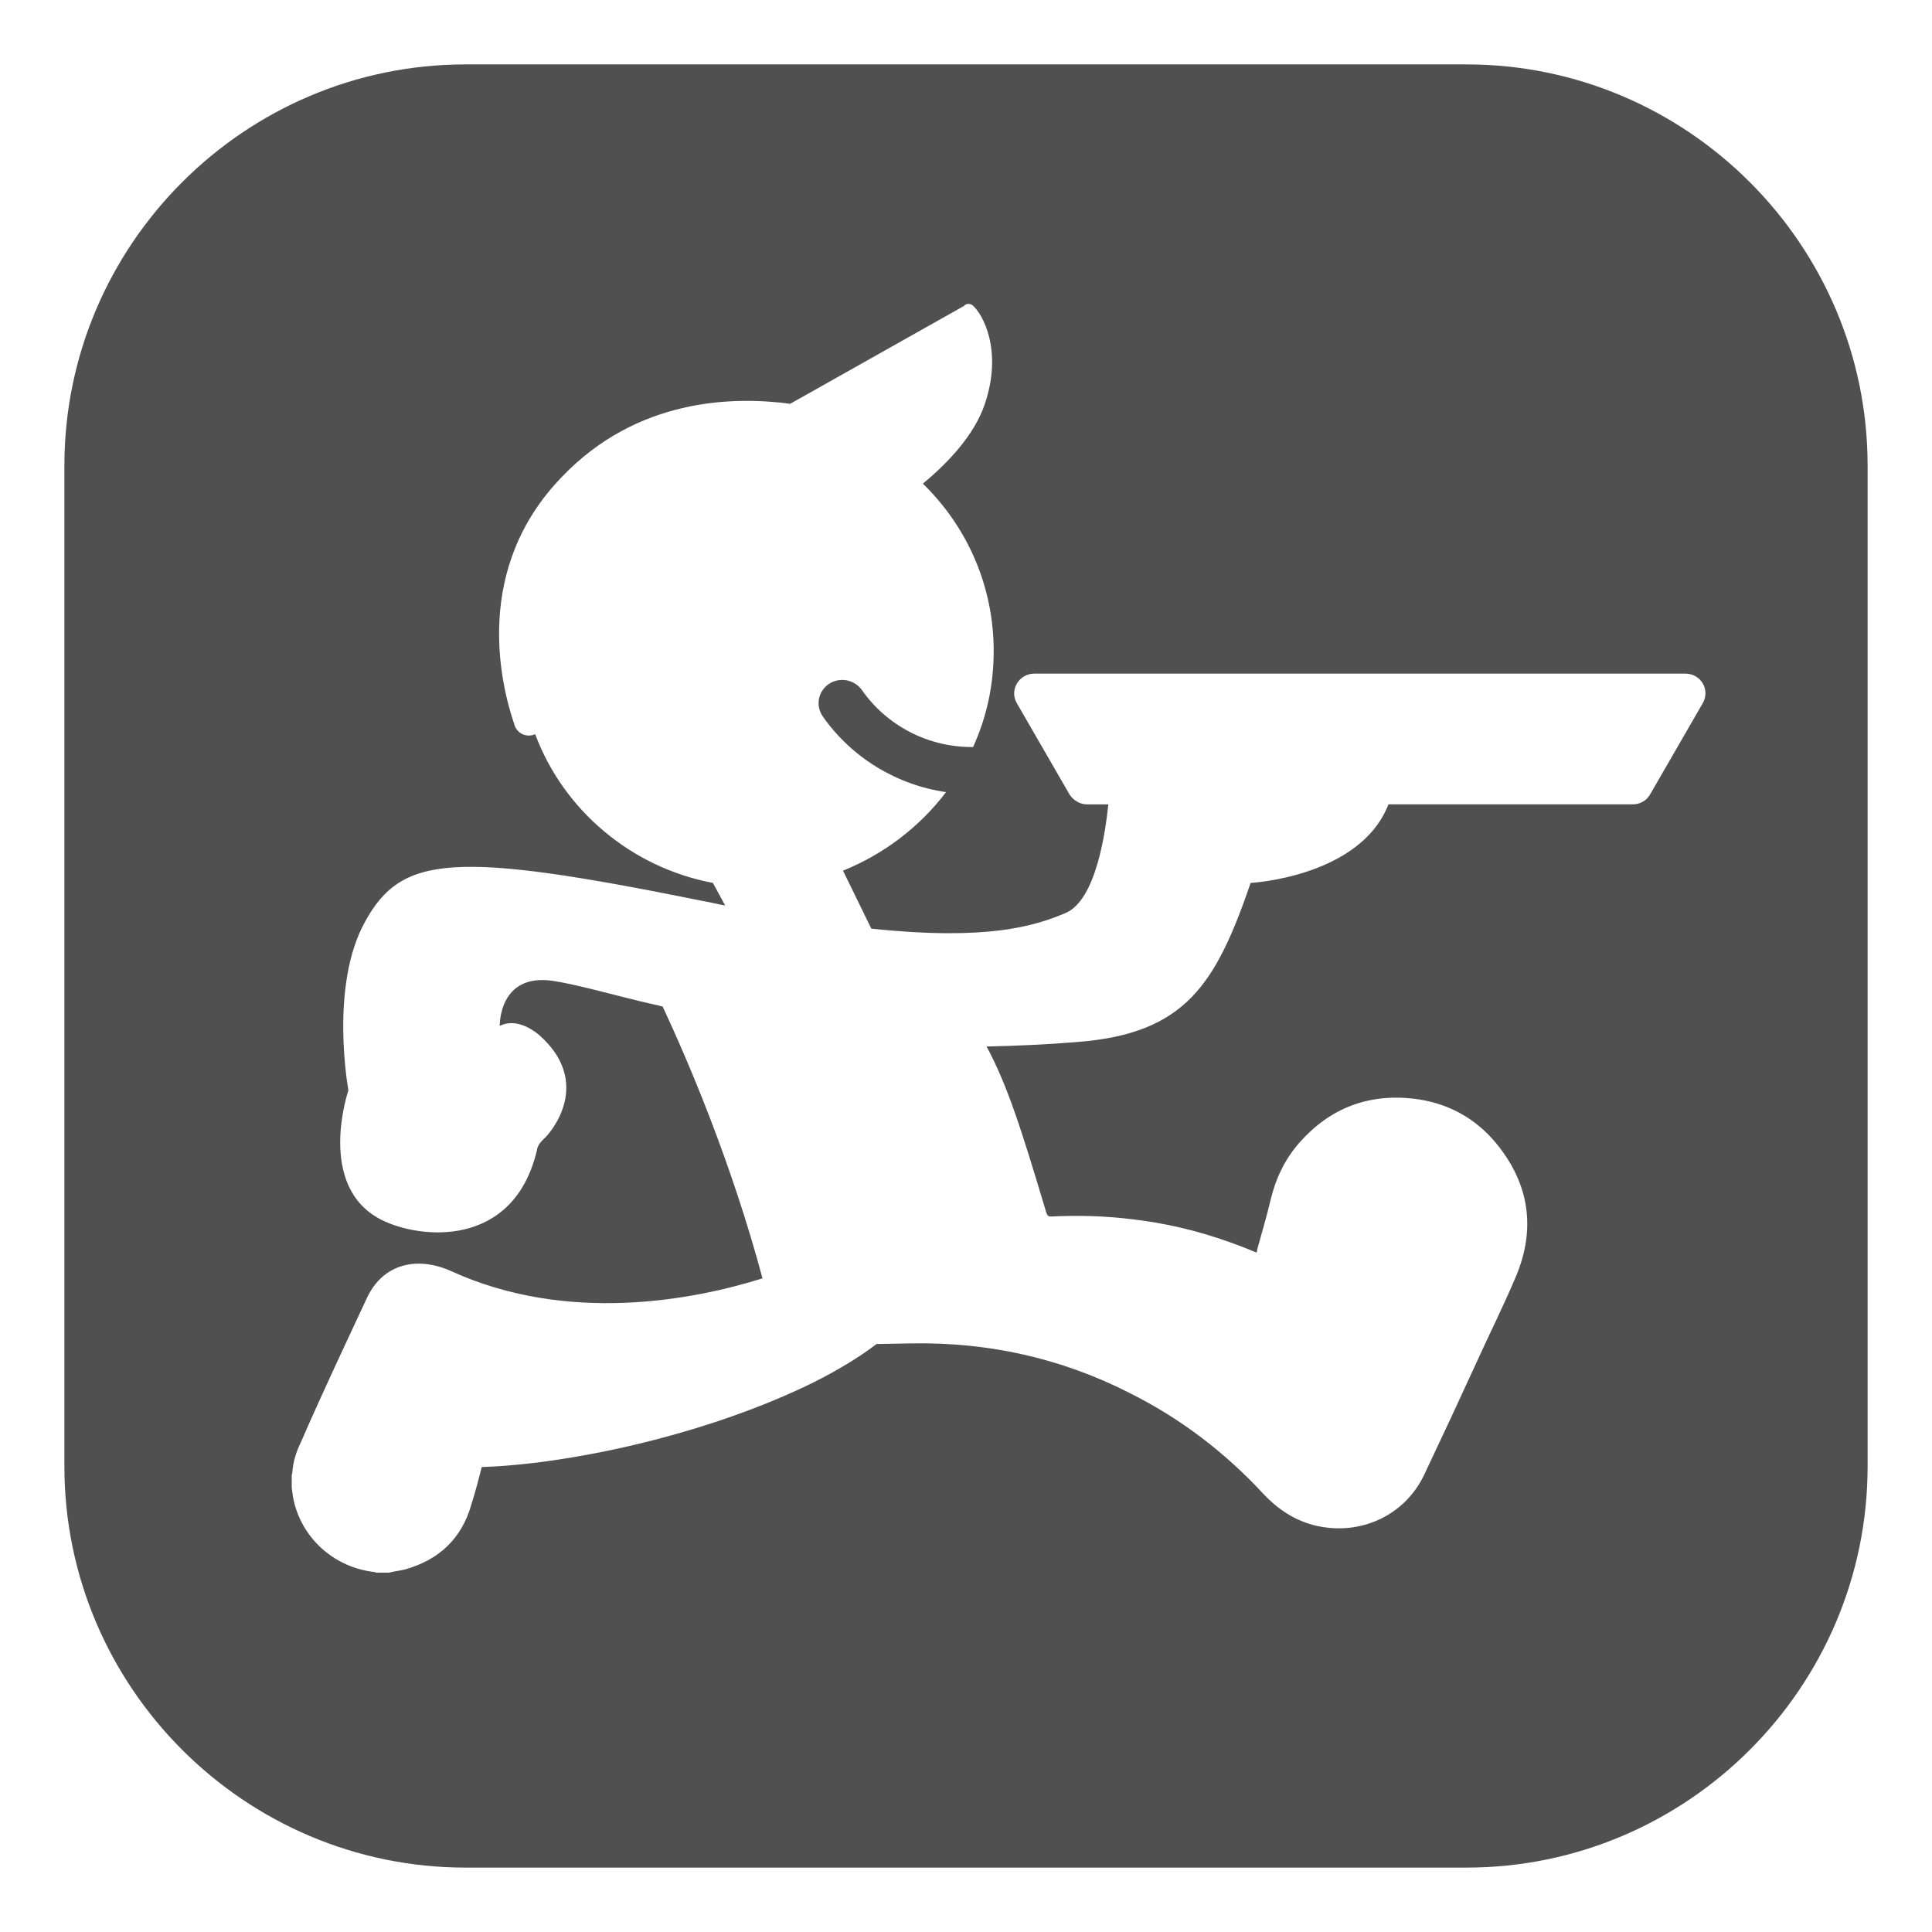
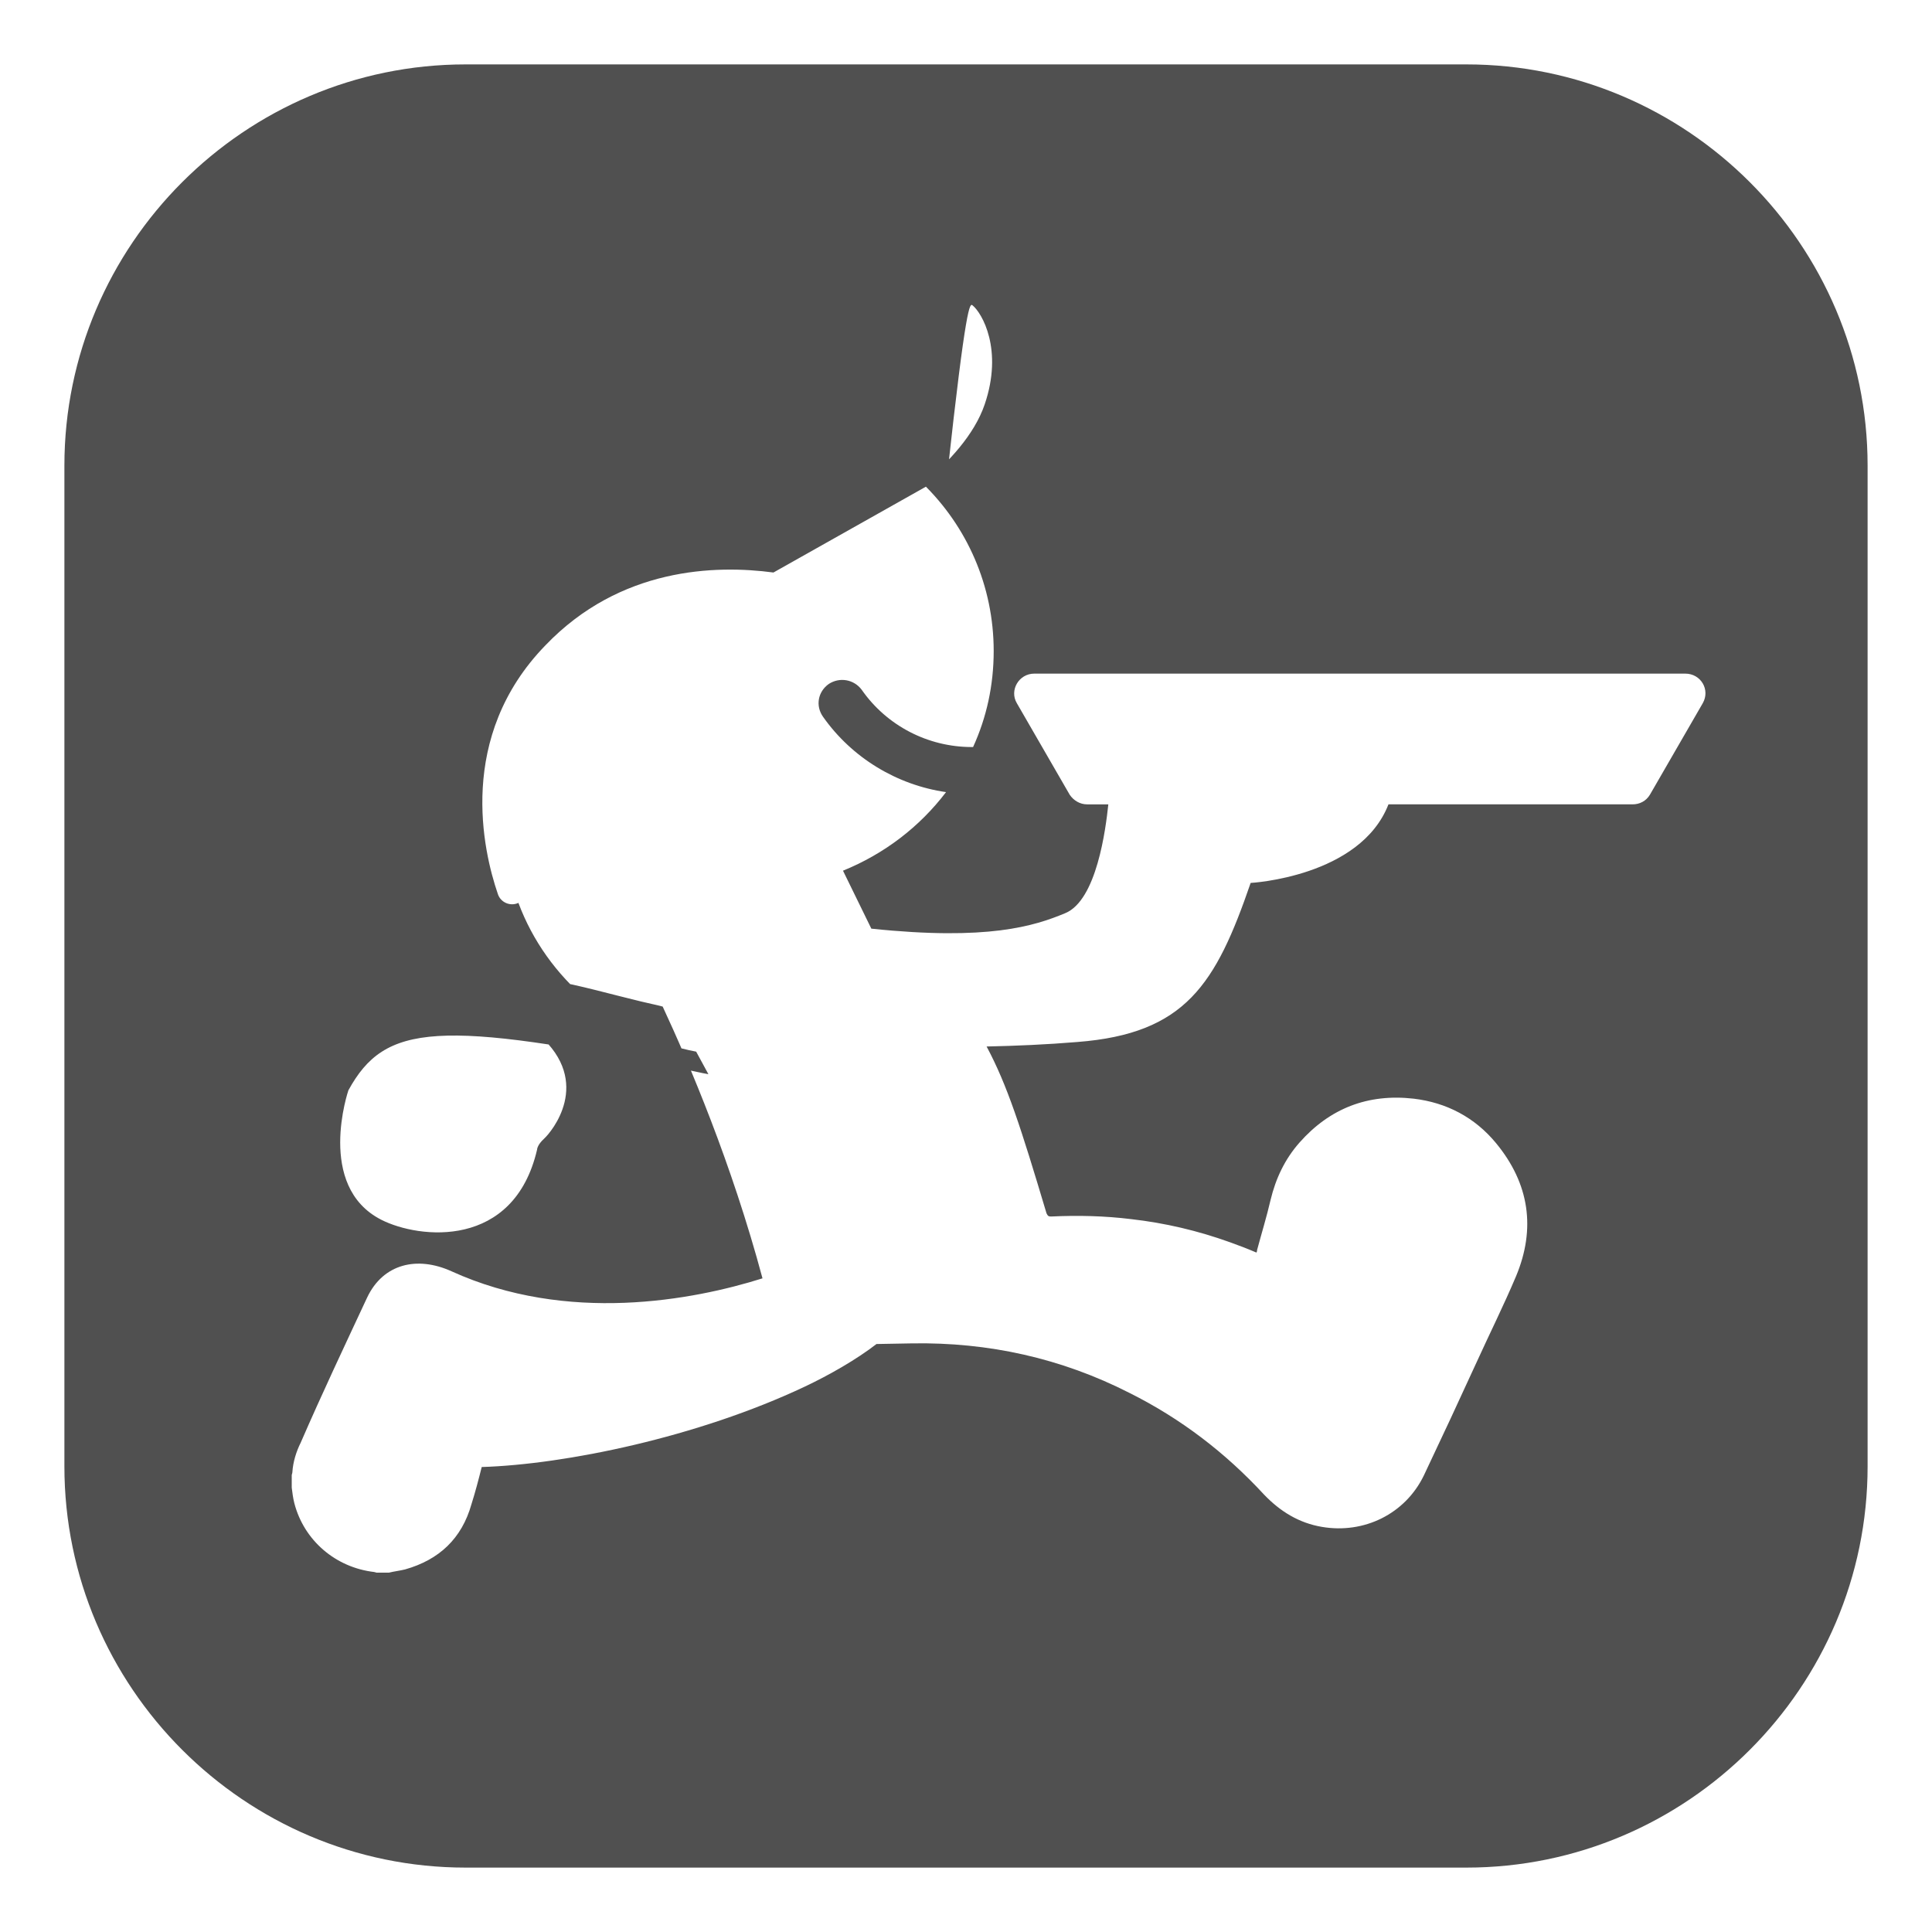
<svg xmlns="http://www.w3.org/2000/svg" version="1.1" id="レイヤー_1" x="0px" y="0px" viewBox="0 0 30 30" style="enable-background:new 0 0 30 30;" xml:space="preserve" width="30" height="30">
  <style type="text/css">
	.st0{fill:#FFFFFF;}
	.st1{fill:#505050;}
</style>
-   <path class="st1" d="M22.77,1H7.23C3.8,1,1,3.8,1,7.23v15.54C1,26.2,3.8,29,7.23,29h15.54C26.2,29,29,26.2,29,22.77V7.23  C29,3.8,26.2,1,22.77,1z M26.44,10.92l-0.82,1.42c-0.06,0.1-0.16,0.15-0.27,0.15h-3.79c-0.44,1.13-2.14,1.22-2.14,1.22  c-0.54,1.57-1.01,2.34-2.69,2.47c-0.48,0.04-0.95,0.06-1.41,0.07c0.32,0.6,0.53,1.25,0.93,2.59c0.02,0.04,0.03,0.05,0.07,0.05  c0.42-0.02,0.83-0.01,1.24,0.04c0.53,0.06,1.04,0.18,1.54,0.36c0.14,0.05,0.27,0.1,0.41,0.16c0.01-0.02,0.01-0.03,0.01-0.04  c0.07-0.26,0.15-0.52,0.21-0.78c0.08-0.33,0.22-0.63,0.45-0.89c0.47-0.53,1.06-0.76,1.77-0.68c0.51,0.06,0.95,0.29,1.28,0.69  c0.52,0.63,0.62,1.33,0.31,2.07c-0.19,0.45-0.41,0.89-0.61,1.33c-0.27,0.59-0.54,1.17-0.82,1.76c-0.29,0.6-0.93,0.91-1.58,0.8  c-0.36-0.06-0.65-0.24-0.9-0.5c-0.6-0.65-1.29-1.18-2.09-1.58c-1.06-0.54-2.19-0.79-3.38-0.77l-0.55,0.01  c-0.31,0.24-0.73,0.48-1.11,0.66c-1.67,0.79-3.73,1.21-5.02,1.25c-0.05,0.2-0.1,0.39-0.16,0.58c-0.15,0.53-0.5,0.86-1.03,1.01  c-0.08,0.02-0.17,0.03-0.25,0.05H5.85c-0.01,0-0.03-0.01-0.04-0.01c-0.6-0.07-1.09-0.49-1.24-1.07c-0.02-0.08-0.03-0.16-0.04-0.24  v-0.19c0-0.02,0.01-0.03,0.01-0.05c0.01-0.16,0.06-0.32,0.13-0.46C5,21.64,5.35,20.9,5.7,20.15c0.25-0.53,0.78-0.65,1.31-0.41  c1.8,0.82,3.75,0.45,4.83,0.11c-0.48-1.79-1.14-3.34-1.55-4.22c-0.11-0.03-0.22-0.05-0.34-0.08c-0.38-0.09-1.02-0.27-1.37-0.32  c-0.84-0.12-0.82,0.7-0.82,0.7c0.24-0.12,0.49,0.04,0.61,0.14c0.84,0.74,0.19,1.51,0.08,1.61c-0.11,0.1-0.11,0.17-0.11,0.17  c-0.36,1.55-1.83,1.39-2.42,1.09c-1.02-0.52-0.51-2.01-0.51-2.01s-0.3-1.62,0.26-2.62c0.57-1.04,1.39-1.1,5.24-0.32  c0.12,0.02,0.23,0.05,0.35,0.07l-0.19-0.35c-1.27-0.24-2.32-1.13-2.76-2.31c-0.13,0.06-0.28-0.01-0.32-0.14  c-0.23-0.67-0.64-2.44,0.74-3.86c1.16-1.21,2.64-1.25,3.54-1.13v0l2.7-1.52C15,4.71,15.06,4.71,15.1,4.74  c0.15,0.12,0.48,0.69,0.19,1.54c-0.16,0.47-0.56,0.9-0.96,1.23c0.68,0.66,1.1,1.58,1.1,2.6c0,0.53-0.11,1.03-0.32,1.49l-0.02,0  c-0.68,0-1.32-0.33-1.71-0.89c-0.12-0.16-0.34-0.2-0.51-0.09c-0.17,0.12-0.21,0.34-0.09,0.51c0.45,0.64,1.15,1.06,1.91,1.17  c-0.41,0.54-0.96,0.96-1.6,1.22l0.44,0.9c1.81,0.19,2.53-0.04,3.01-0.24c0.49-0.2,0.63-1.31,0.67-1.69h-0.33  c-0.11,0-0.21-0.06-0.27-0.15l-0.82-1.42c-0.12-0.2,0.03-0.46,0.27-0.46h10.11C26.41,10.46,26.56,10.71,26.44,10.92z" />
+   <path class="st1" d="M22.77,1H7.23C3.8,1,1,3.8,1,7.23v15.54C1,26.2,3.8,29,7.23,29h15.54C26.2,29,29,26.2,29,22.77V7.23  C29,3.8,26.2,1,22.77,1z M26.44,10.92l-0.82,1.42c-0.06,0.1-0.16,0.15-0.27,0.15h-3.79c-0.44,1.13-2.14,1.22-2.14,1.22  c-0.54,1.57-1.01,2.34-2.69,2.47c-0.48,0.04-0.95,0.06-1.41,0.07c0.32,0.6,0.53,1.25,0.93,2.59c0.02,0.04,0.03,0.05,0.07,0.05  c0.42-0.02,0.83-0.01,1.24,0.04c0.53,0.06,1.04,0.18,1.54,0.36c0.14,0.05,0.27,0.1,0.41,0.16c0.01-0.02,0.01-0.03,0.01-0.04  c0.07-0.26,0.15-0.52,0.21-0.78c0.08-0.33,0.22-0.63,0.45-0.89c0.47-0.53,1.06-0.76,1.77-0.68c0.51,0.06,0.95,0.29,1.28,0.69  c0.52,0.63,0.62,1.33,0.31,2.07c-0.19,0.45-0.41,0.89-0.61,1.33c-0.27,0.59-0.54,1.17-0.82,1.76c-0.29,0.6-0.93,0.91-1.58,0.8  c-0.36-0.06-0.65-0.24-0.9-0.5c-0.6-0.65-1.29-1.18-2.09-1.58c-1.06-0.54-2.19-0.79-3.38-0.77l-0.55,0.01  c-0.31,0.24-0.73,0.48-1.11,0.66c-1.67,0.79-3.73,1.21-5.02,1.25c-0.05,0.2-0.1,0.39-0.16,0.58c-0.15,0.53-0.5,0.86-1.03,1.01  c-0.08,0.02-0.17,0.03-0.25,0.05H5.85c-0.01,0-0.03-0.01-0.04-0.01c-0.6-0.07-1.09-0.49-1.24-1.07c-0.02-0.08-0.03-0.16-0.04-0.24  v-0.19c0-0.02,0.01-0.03,0.01-0.05c0.01-0.16,0.06-0.32,0.13-0.46C5,21.64,5.35,20.9,5.7,20.15c0.25-0.53,0.78-0.65,1.31-0.41  c1.8,0.82,3.75,0.45,4.83,0.11c-0.48-1.79-1.14-3.34-1.55-4.22c-0.11-0.03-0.22-0.05-0.34-0.08c-0.38-0.09-1.02-0.27-1.37-0.32  c-0.84-0.12-0.82,0.7-0.82,0.7c0.24-0.12,0.49,0.04,0.61,0.14c0.84,0.74,0.19,1.51,0.08,1.61c-0.11,0.1-0.11,0.17-0.11,0.17  c-0.36,1.55-1.83,1.39-2.42,1.09c-1.02-0.52-0.51-2.01-0.51-2.01c0.57-1.04,1.39-1.1,5.24-0.32  c0.12,0.02,0.23,0.05,0.35,0.07l-0.19-0.35c-1.27-0.24-2.32-1.13-2.76-2.31c-0.13,0.06-0.28-0.01-0.32-0.14  c-0.23-0.67-0.64-2.44,0.74-3.86c1.16-1.21,2.64-1.25,3.54-1.13v0l2.7-1.52C15,4.71,15.06,4.71,15.1,4.74  c0.15,0.12,0.48,0.69,0.19,1.54c-0.16,0.47-0.56,0.9-0.96,1.23c0.68,0.66,1.1,1.58,1.1,2.6c0,0.53-0.11,1.03-0.32,1.49l-0.02,0  c-0.68,0-1.32-0.33-1.71-0.89c-0.12-0.16-0.34-0.2-0.51-0.09c-0.17,0.12-0.21,0.34-0.09,0.51c0.45,0.64,1.15,1.06,1.91,1.17  c-0.41,0.54-0.96,0.96-1.6,1.22l0.44,0.9c1.81,0.19,2.53-0.04,3.01-0.24c0.49-0.2,0.63-1.31,0.67-1.69h-0.33  c-0.11,0-0.21-0.06-0.27-0.15l-0.82-1.42c-0.12-0.2,0.03-0.46,0.27-0.46h10.11C26.41,10.46,26.56,10.71,26.44,10.92z" />
</svg>